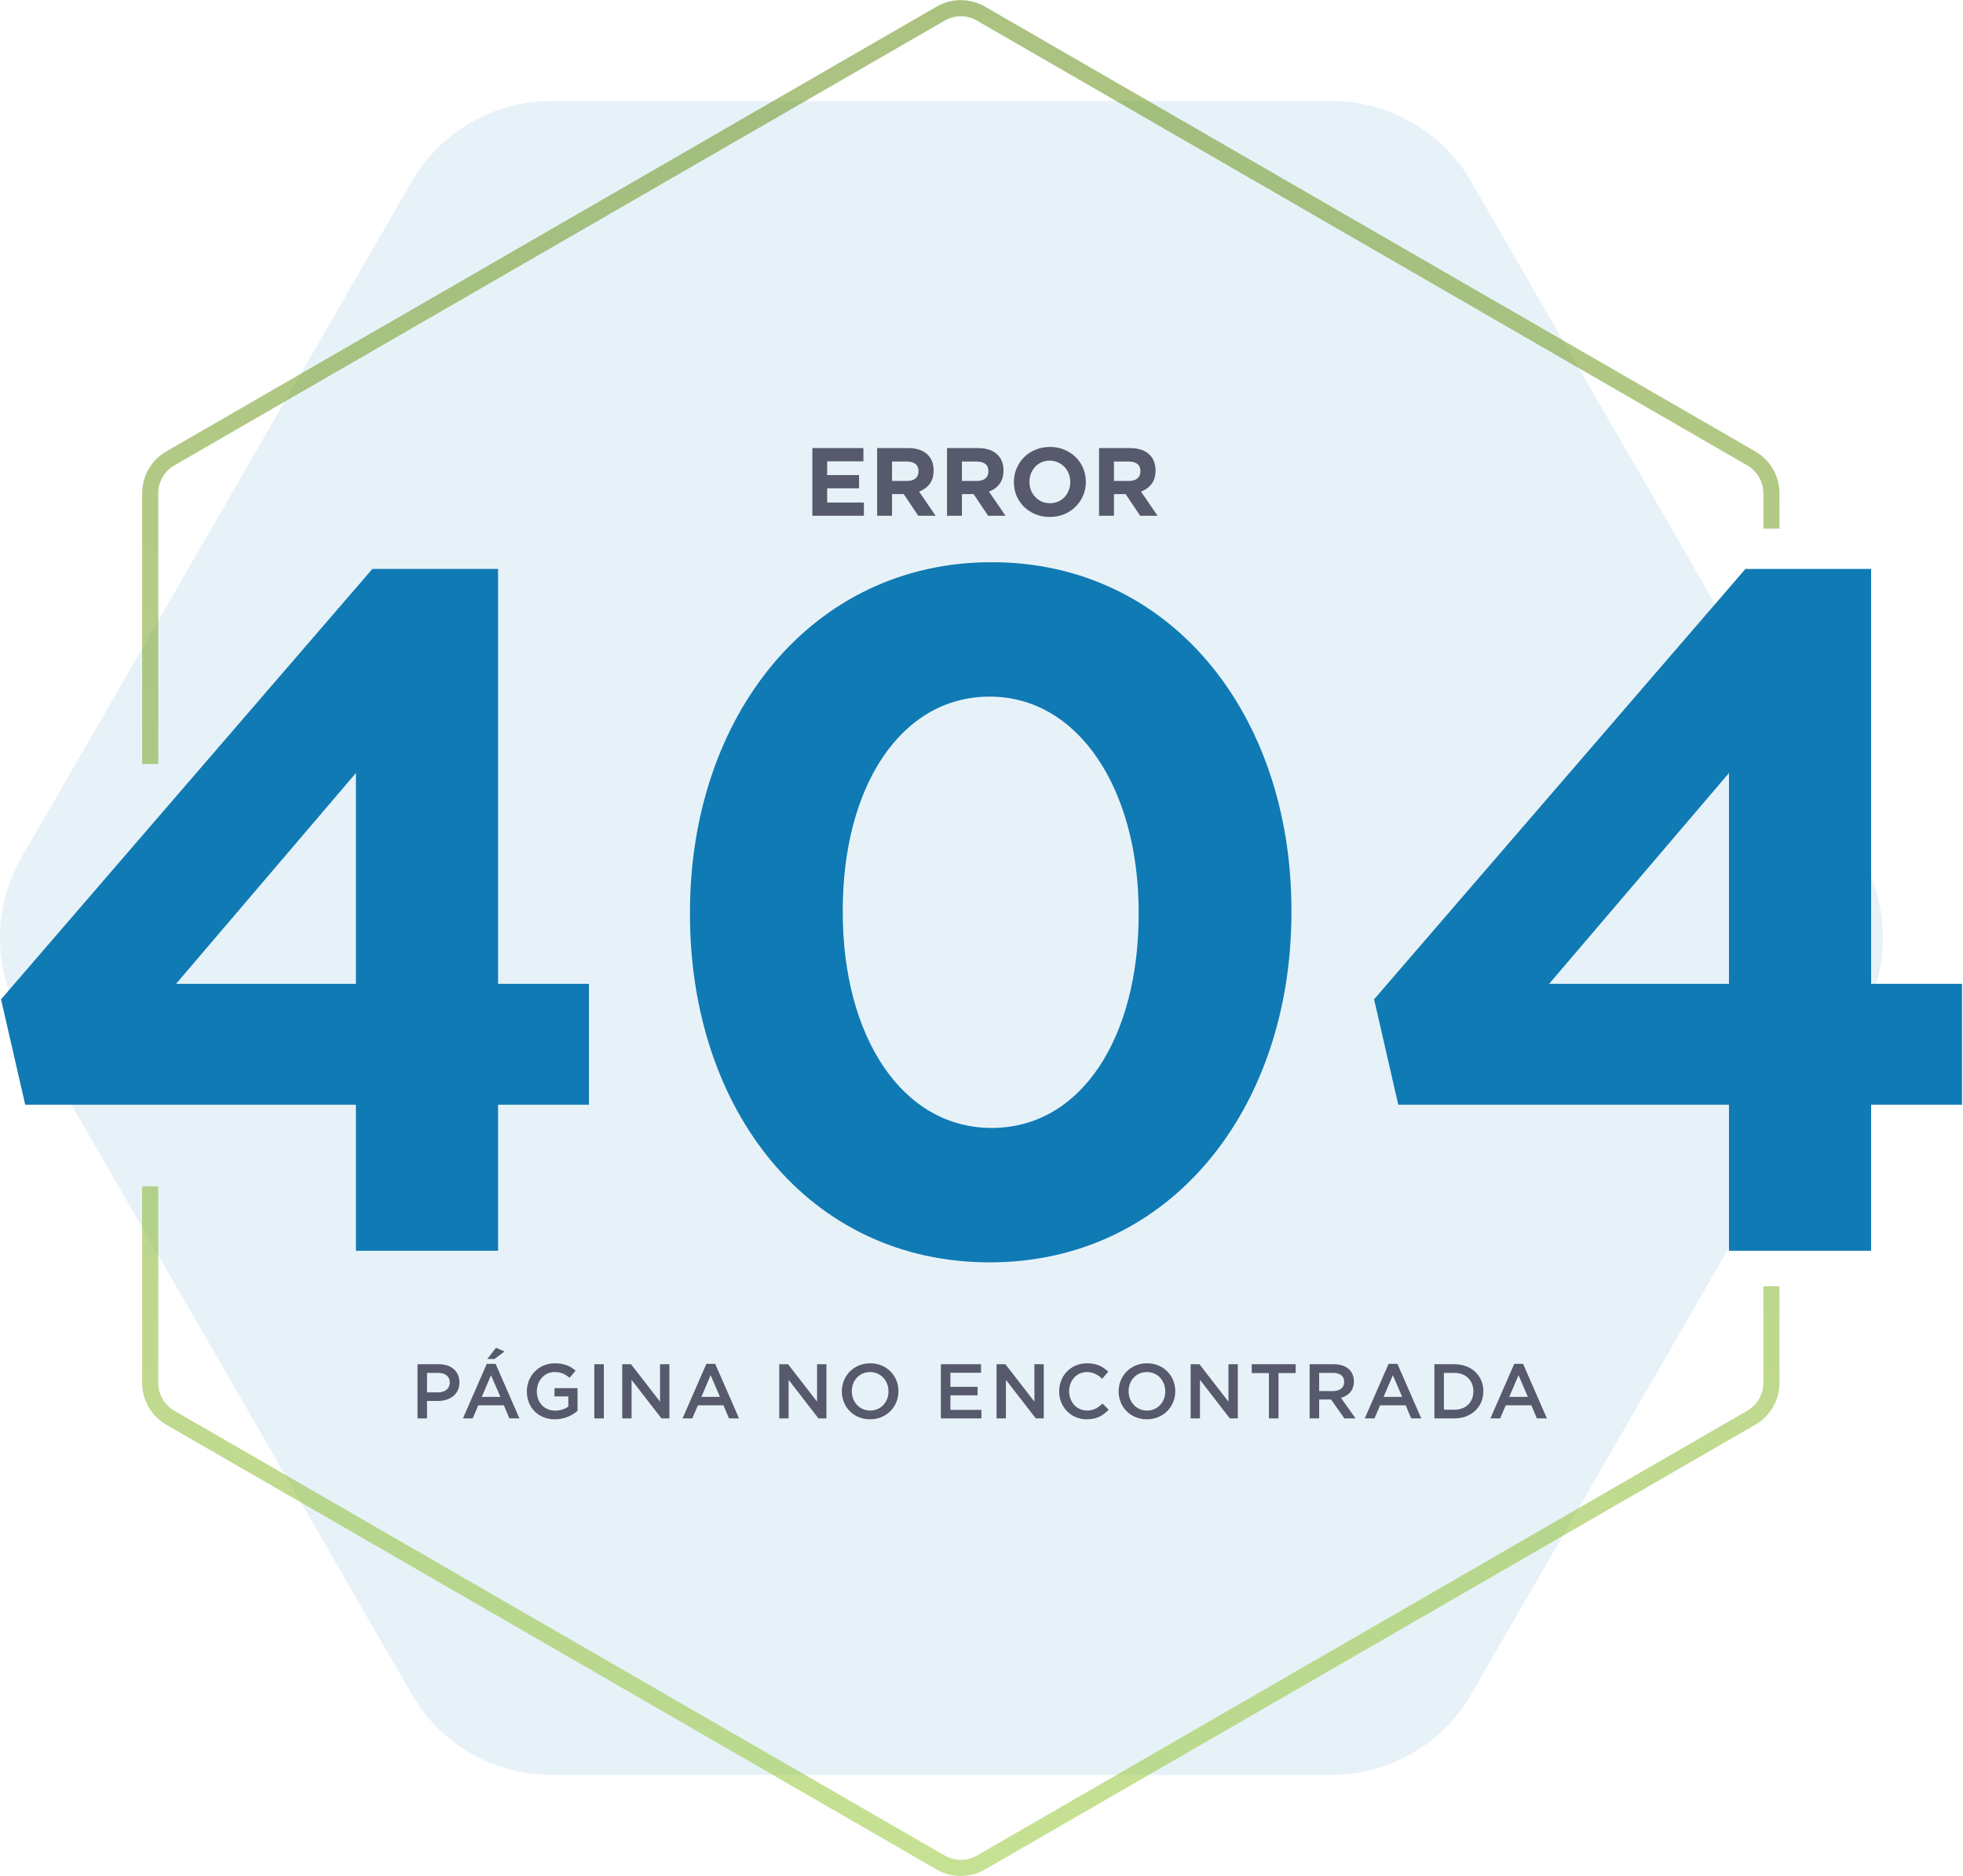
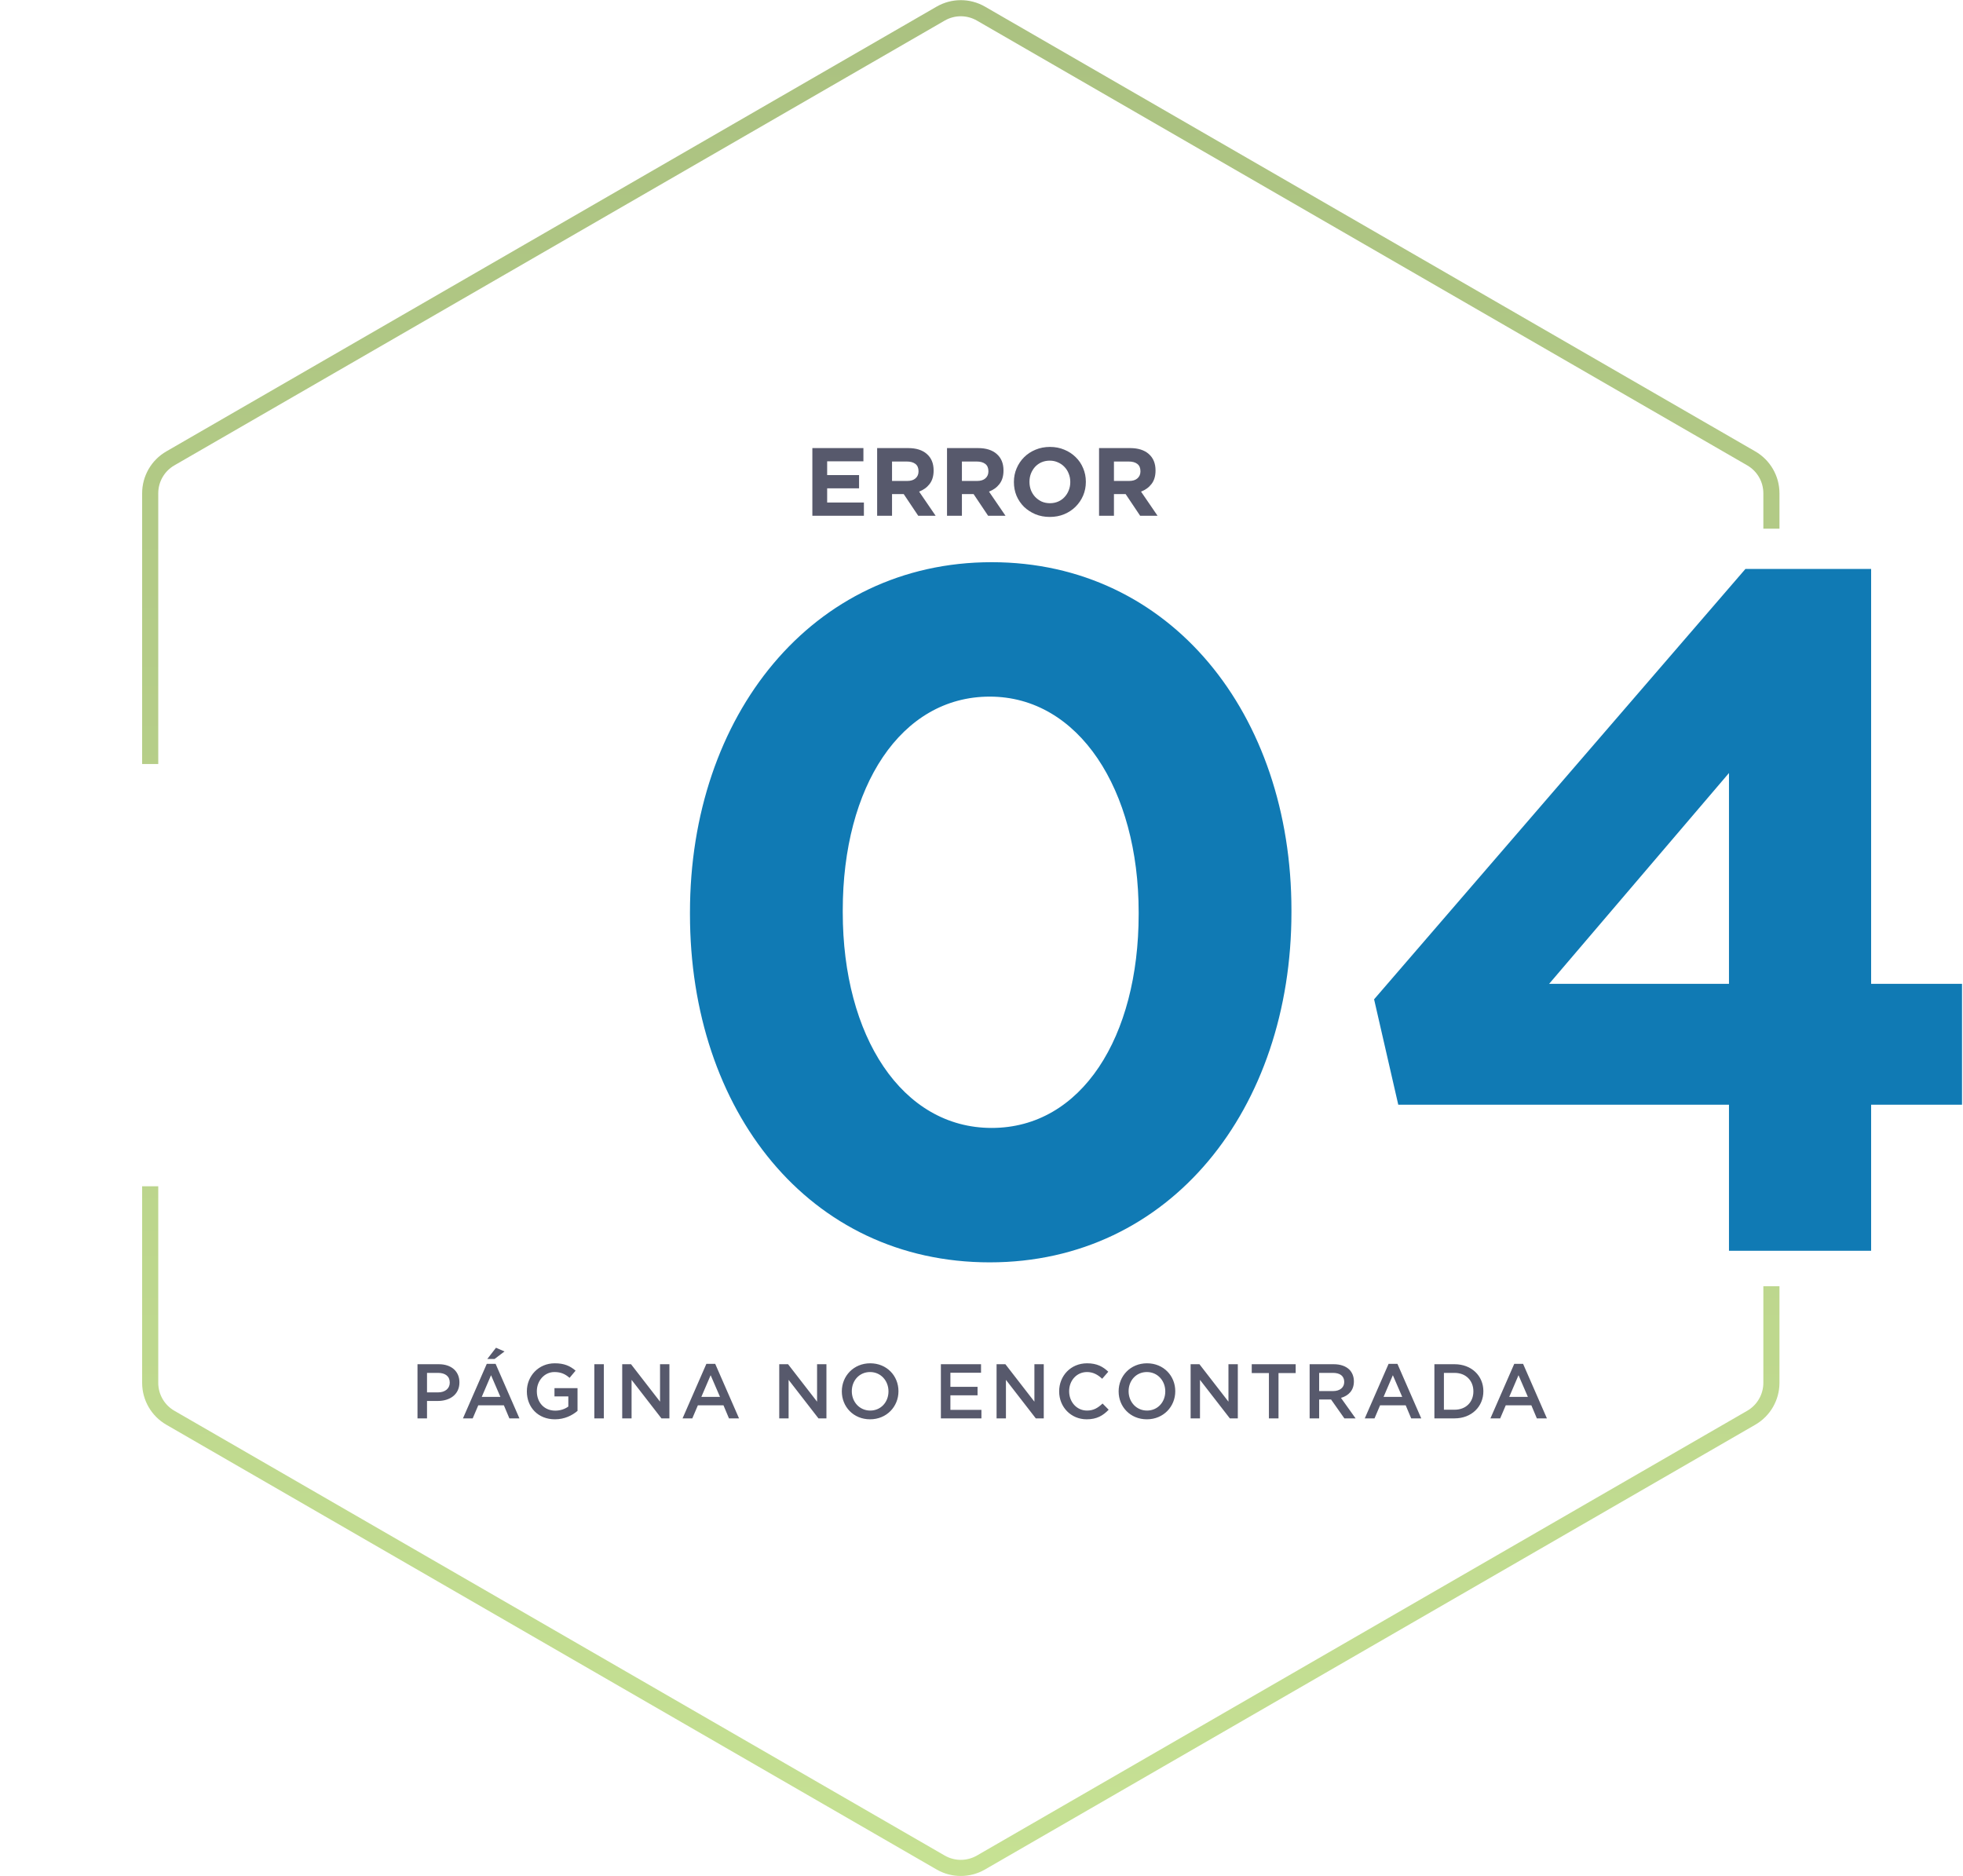
<svg xmlns="http://www.w3.org/2000/svg" width="609" height="582" viewBox="0 0 609 582" fill="none">
-   <path opacity="0.1" d="M6.699 315.96C-2.233 300.49 -2.233 281.43 6.699 265.96L127.74 56.311C136.671 40.841 153.178 31.311 171.041 31.311L413.123 31.311C430.986 31.311 447.492 40.841 456.424 56.311L577.465 265.96C586.396 281.43 586.397 300.49 577.465 315.96L456.424 525.609C447.492 541.079 430.986 550.609 413.123 550.609L171.041 550.609C153.178 550.609 136.671 541.079 127.74 525.609L6.699 315.96Z" fill="#107AB4" />
  <path d="M268.016 160V155.89H256.616V151.48H266.516V147.37H256.616V143.11H267.866V139H252.026V160H268.016ZM290.274 160L285.144 152.5C286.484 152 287.564 151.22 288.384 150.16C289.224 149.08 289.644 147.69 289.644 145.99V145.93C289.644 143.75 288.944 142.05 287.544 140.83C286.164 139.61 284.224 139 281.724 139H272.124V160H276.744V153.28H280.374L284.874 160H290.274ZM284.964 146.23C284.964 147.13 284.654 147.85 284.034 148.39C283.434 148.93 282.564 149.2 281.424 149.2H276.744V143.17H281.334C282.474 143.17 283.364 143.42 284.004 143.92C284.644 144.42 284.964 145.17 284.964 146.17V146.23ZM311.953 160L306.823 152.5C308.163 152 309.243 151.22 310.063 150.16C310.903 149.08 311.323 147.69 311.323 145.99V145.93C311.323 143.75 310.623 142.05 309.223 140.83C307.843 139.61 305.903 139 303.403 139H293.803V160H298.423V153.28H302.053L306.553 160H311.953ZM306.643 146.23C306.643 147.13 306.333 147.85 305.713 148.39C305.113 148.93 304.243 149.2 303.103 149.2H298.423V143.17H303.013C304.153 143.17 305.043 143.42 305.683 143.92C306.323 144.42 306.643 145.17 306.643 146.17V146.23ZM336.873 149.5V149.44C336.873 147.94 336.593 146.54 336.033 145.24C335.493 143.92 334.723 142.78 333.723 141.82C332.743 140.84 331.573 140.07 330.213 139.51C328.853 138.93 327.363 138.64 325.743 138.64C324.123 138.64 322.623 138.93 321.243 139.51C319.883 140.07 318.703 140.85 317.703 141.85C316.723 142.83 315.953 143.98 315.393 145.3C314.833 146.6 314.553 148 314.553 149.5V149.56C314.553 151.06 314.823 152.47 315.363 153.79C315.923 155.09 316.693 156.23 317.673 157.21C318.673 158.17 319.853 158.94 321.213 159.52C322.573 160.08 324.063 160.36 325.683 160.36C327.303 160.36 328.793 160.08 330.153 159.52C331.533 158.94 332.713 158.16 333.693 157.18C334.693 156.18 335.473 155.03 336.033 153.73C336.593 152.41 336.873 151 336.873 149.5ZM332.043 149.56C332.043 150.46 331.883 151.31 331.563 152.11C331.263 152.89 330.833 153.58 330.273 154.18C329.733 154.78 329.073 155.25 328.293 155.59C327.513 155.93 326.663 156.1 325.743 156.1C324.803 156.1 323.943 155.93 323.163 155.59C322.403 155.23 321.733 154.75 321.153 154.15C320.593 153.55 320.153 152.85 319.833 152.05C319.533 151.25 319.383 150.4 319.383 149.5V149.44C319.383 148.54 319.533 147.7 319.833 146.92C320.153 146.12 320.583 145.42 321.123 144.82C321.683 144.22 322.343 143.75 323.103 143.41C323.883 143.07 324.743 142.9 325.683 142.9C326.603 142.9 327.453 143.08 328.233 143.44C329.013 143.78 329.683 144.25 330.243 144.85C330.823 145.45 331.263 146.15 331.563 146.95C331.883 147.75 332.043 148.6 332.043 149.5V149.56ZM359.121 160L353.991 152.5C355.331 152 356.411 151.22 357.231 150.16C358.071 149.08 358.491 147.69 358.491 145.99V145.93C358.491 143.75 357.791 142.05 356.391 140.83C355.011 139.61 353.071 139 350.571 139H340.971V160H345.591V153.28H349.221L353.721 160H359.121ZM353.811 146.23C353.811 147.13 353.501 147.85 352.881 148.39C352.281 148.93 351.411 149.2 350.271 149.2H345.591V143.17H350.181C351.321 143.17 352.211 143.42 352.851 143.92C353.491 144.42 353.811 145.17 353.811 146.17V146.23Z" fill="#57596C" />
-   <path d="M110.42 388H154.52V342.7H182.72V305.2H154.52V176.5H115.52L0.32 310L7.82 342.7H110.42V388ZM54.62 305.2L110.42 239.8V305.2H54.62Z" fill="#107AB4" />
  <path d="M307.056 391.6C363.156 391.6 400.656 343.9 400.656 283V282.4C400.656 221.5 363.156 174.4 307.656 174.4C251.856 174.4 214.056 222.1 214.056 283V283.6C214.056 344.5 250.956 391.6 307.056 391.6ZM307.656 349.9C279.756 349.9 261.456 321.4 261.456 283V282.4C261.456 244 279.456 216.1 307.056 216.1C334.656 216.1 353.256 244.9 353.256 283V283.6C353.256 321.7 335.556 349.9 307.656 349.9Z" fill="#107AB4" />
  <path d="M536.397 388H580.497V342.7H608.697V305.2H580.497V176.5H541.497L426.297 310L433.797 342.7H536.397V388ZM480.597 305.2L536.397 239.8V305.2H480.597Z" fill="#107AB4" />
  <path opacity="0.6" fill-rule="evenodd" clip-rule="evenodd" d="M290.578 579.943L51.596 441.967C46.955 439.287 44.096 434.335 44.096 428.976L44.096 368H49.096L49.096 428.976C49.096 432.549 51.002 435.85 54.096 437.637L293.078 575.613C296.172 577.399 299.984 577.399 303.078 575.613L542.06 437.637C545.154 435.85 547.06 432.549 547.06 428.976V399H552.06V428.976C552.06 434.335 549.201 439.287 544.56 441.967L305.578 579.943C300.937 582.623 295.219 582.623 290.578 579.943ZM552.06 164V153.023C552.06 147.664 549.201 142.712 544.56 140.033L305.578 2.056C300.937 -0.623 295.219 -0.623 290.578 2.056L51.596 140.033C46.955 142.712 44.096 147.664 44.096 153.023L44.096 237H49.096L49.096 153.023C49.096 149.451 51.002 146.149 54.096 144.363L293.078 6.387C296.172 4.6 299.984 4.6 303.078 6.387L542.06 144.363C545.154 146.149 547.06 149.451 547.06 153.023V164H552.06Z" fill="url(#paint0_linear_166_1015)" />
  <path d="M129.524 440H132.476V434.6H135.812C139.508 434.6 142.532 432.632 142.532 428.864V428.816C142.532 425.432 140.06 423.2 136.148 423.2H129.524V440ZM132.476 431.936V425.888H135.908C138.116 425.888 139.532 426.92 139.532 428.888V428.936C139.532 430.688 138.14 431.936 135.908 431.936H132.476ZM143.627 440H146.651L148.379 435.944H156.323L158.027 440H161.147L153.755 423.08H151.019L143.627 440ZM149.459 433.328L152.339 426.608L155.243 433.328H149.459ZM151.187 421.568H153.443L156.515 419.24L153.875 418.088L151.187 421.568ZM172.165 440.288C175.141 440.288 177.517 439.088 179.173 437.672V430.616H172.021V433.184H176.317V436.328C175.285 437.096 173.845 437.6 172.261 437.6C168.829 437.6 166.549 435.056 166.549 431.6V431.552C166.549 428.336 168.901 425.624 171.997 425.624C174.133 425.624 175.405 426.32 176.701 427.424L178.573 425.192C176.845 423.728 175.045 422.912 172.117 422.912C167.053 422.912 163.453 426.896 163.453 431.6V431.648C163.453 436.544 166.909 440.288 172.165 440.288ZM184.385 440H187.337V423.2H184.385V440ZM193.035 440H195.939V428.048L205.203 440H207.675V423.2H204.771V434.816L195.771 423.2H193.035V440ZM211.756 440H214.78L216.508 435.944H224.452L226.156 440H229.276L221.884 423.08H219.148L211.756 440ZM217.588 433.328L220.468 426.608L223.372 433.328H217.588ZM241.752 440H244.656V428.048L253.92 440H256.392V423.2H253.488V434.816L244.488 423.2H241.752V440ZM269.929 440.288C275.089 440.288 278.737 436.328 278.737 431.6V431.552C278.737 426.824 275.137 422.912 269.977 422.912C264.817 422.912 261.169 426.872 261.169 431.6V431.648C261.169 436.376 264.769 440.288 269.929 440.288ZM269.977 437.576C266.641 437.576 264.265 434.864 264.265 431.6V431.552C264.265 428.288 266.593 425.624 269.929 425.624C273.265 425.624 275.641 428.336 275.641 431.6V431.648C275.641 434.912 273.313 437.576 269.977 437.576ZM291.899 440H304.475V437.36H294.851V432.848H303.275V430.208H294.851V425.84H304.355V423.2H291.899V440ZM309.177 440H312.081V428.048L321.345 440H323.817V423.2H320.913V434.816L311.913 423.2H309.177V440ZM337.138 440.288C340.282 440.288 342.202 439.136 343.954 437.312L342.058 435.392C340.618 436.736 339.298 437.576 337.234 437.576C334.018 437.576 331.69 434.888 331.69 431.6V431.552C331.69 428.264 334.018 425.624 337.234 425.624C339.154 425.624 340.594 426.464 341.938 427.712L343.834 425.528C342.226 423.992 340.354 422.912 337.258 422.912C332.17 422.912 328.594 426.824 328.594 431.6V431.648C328.594 436.472 332.242 440.288 337.138 440.288ZM355.804 440.288C360.964 440.288 364.612 436.328 364.612 431.6V431.552C364.612 426.824 361.012 422.912 355.852 422.912C350.692 422.912 347.044 426.872 347.044 431.6V431.648C347.044 436.376 350.644 440.288 355.804 440.288ZM355.852 437.576C352.516 437.576 350.14 434.864 350.14 431.6V431.552C350.14 428.288 352.468 425.624 355.804 425.624C359.14 425.624 361.516 428.336 361.516 431.6V431.648C361.516 434.912 359.188 437.576 355.852 437.576ZM369.378 440H372.282V428.048L381.546 440H384.018V423.2H381.114V434.816L372.114 423.2H369.378V440ZM393.667 440H396.643V425.936H401.971V423.2H388.339V425.936H393.667V440ZM406.302 440H409.254V434.144H412.95L417.078 440H420.558L416.022 433.64C418.374 432.968 420.03 431.312 420.03 428.552V428.504C420.03 427.04 419.526 425.792 418.638 424.88C417.558 423.824 415.902 423.2 413.79 423.2H406.302V440ZM409.254 431.528V425.888H413.55C415.734 425.888 417.03 426.872 417.03 428.672V428.72C417.03 430.424 415.686 431.528 413.574 431.528H409.254ZM423.406 440H426.43L428.158 435.944H436.102L437.806 440H440.926L433.534 423.08H430.798L423.406 440ZM429.238 433.328L432.118 426.608L435.022 433.328H429.238ZM445.006 440H451.27C456.55 440 460.198 436.328 460.198 431.6V431.552C460.198 426.824 456.55 423.2 451.27 423.2H445.006V440ZM447.958 437.312V425.888H451.27C454.798 425.888 457.102 428.312 457.102 431.6V431.648C457.102 434.936 454.798 437.312 451.27 437.312H447.958ZM462.391 440H465.415L467.143 435.944H475.087L476.791 440H479.911L472.519 423.08H469.783L462.391 440ZM468.223 433.328L471.103 426.608L474.007 433.328H468.223Z" fill="#57596C" />
  <defs>
    <linearGradient id="paint0_linear_166_1015" x1="298.078" y1="0.047" x2="298.078" y2="581.953" gradientUnits="userSpaceOnUse">
      <stop stop-color="#72982C" />
      <stop offset="1" stop-color="#A0CD4C" />
    </linearGradient>
  </defs>
</svg>